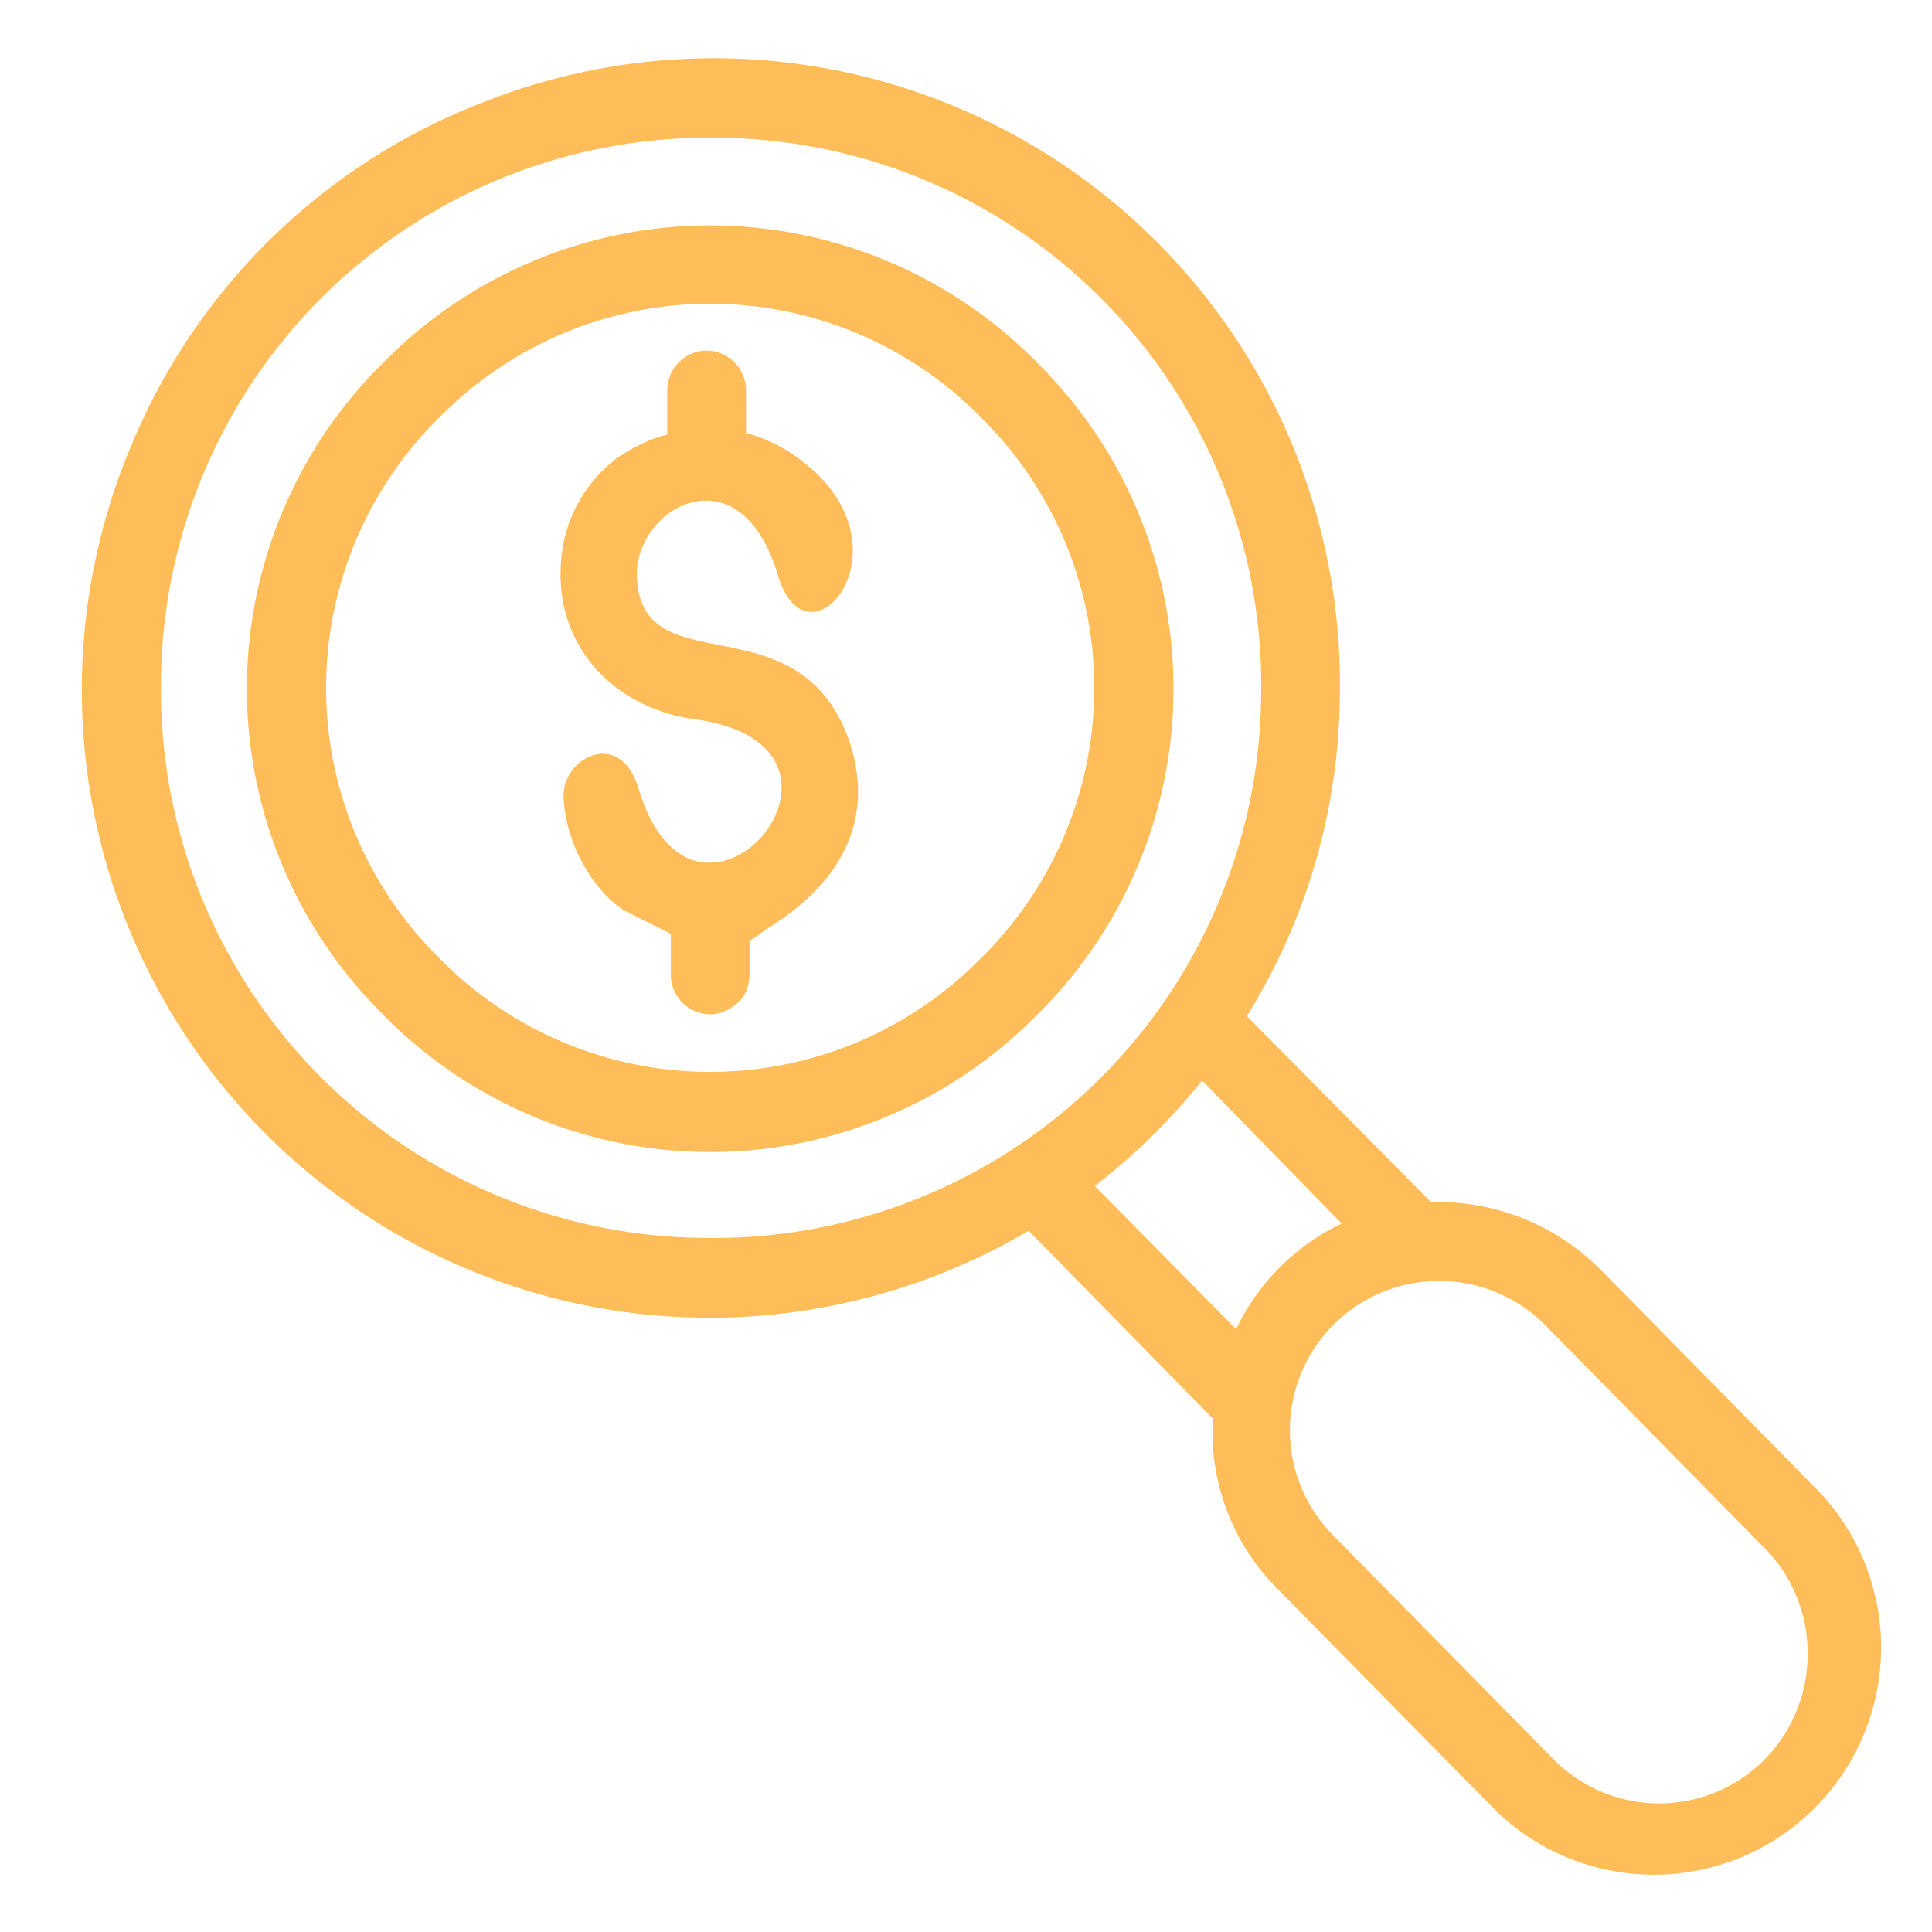
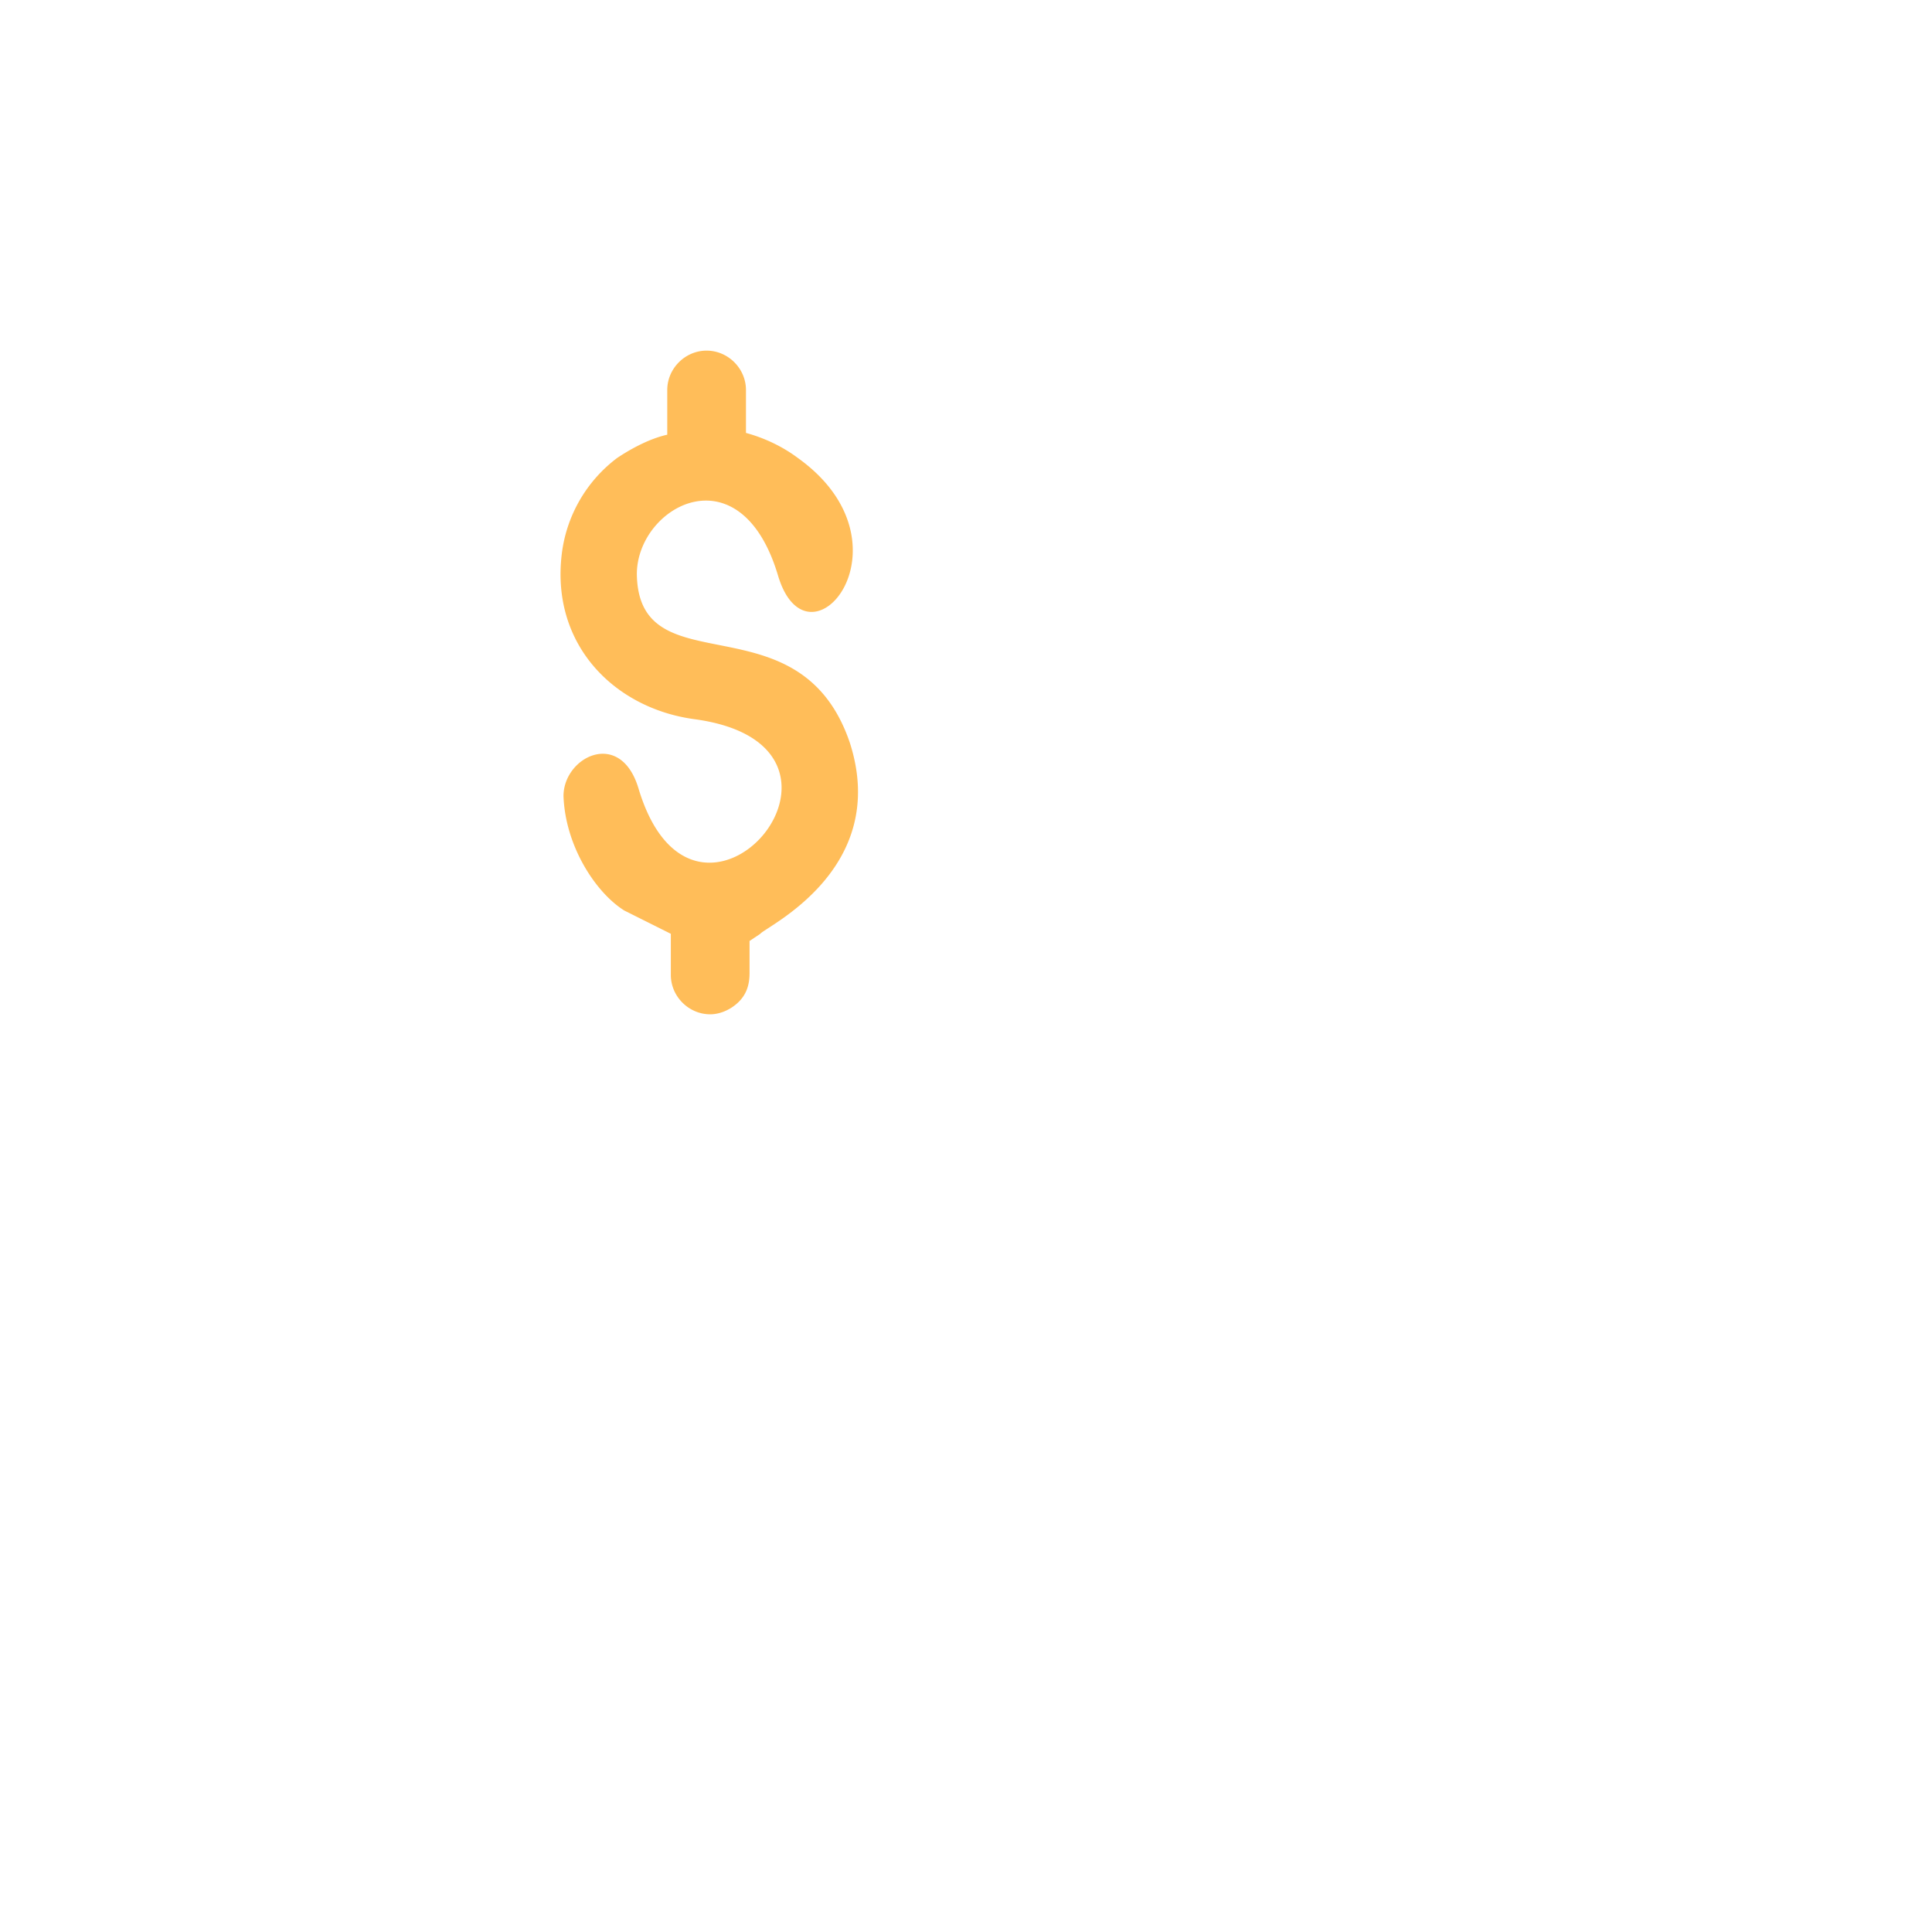
<svg xmlns="http://www.w3.org/2000/svg" width="100" height="100" fill="#ffbd59" viewBox="0 0 1080 1080">
-   <path d="M1018 835 895 710c-26-26-60-39-95-38l-1-1-102-103a345 345 0 0 0 52-180A350 350 0 0 0 268 58 348 348 0 0 0 73 250a351 351 0 0 0 502 438l102 104 1 1c-2 34 10 69 36 95l123 125a127 127 0 0 0 181-178zM394 692A306 306 0 0 1 90 382 306 306 0 0 1 400 77a306 306 0 0 1 305 310 306 306 0 0 1-311 305zm297 51-79-80a359 359 0 0 0 60-59l78 80a125 125 0 0 0-59 59zm295 241a83 83 0 0 1-118-1L745 858a83 83 0 0 1 119-117l123 125c32 33 31 86-1 118z" />
-   <path d="M578 569a256 256 0 0 1-365-3 256 256 0 0 1 3-365 256 256 0 0 1 365 3 256 256 0 0 1-3 365zM247 232a212 212 0 0 0-2 303 212 212 0 0 0 302 2 212 212 0 0 0 3-302 212 212 0 0 0-303-3z" />
  <path d="M395 196c-12 0-22 10-22 22v25c-9 2-19 7-28 13a79 79 0 0 0-31 54c-6 51 30 86 74 92 112 15 1 145-31 39-10-34-42-18-42 4 1 28 18 54 34 64l26 13v23c0 12 10 22 22 22 6 0 12-3 16-7s6-9 6-16v-18l6-4c3-4 73-36 50-107-28-82-118-30-119-94 0-38 58-70 79 1 17 56 78-18 11-66-8-6-18-11-29-14v-24c0-12-10-22-22-22z" />
</svg>